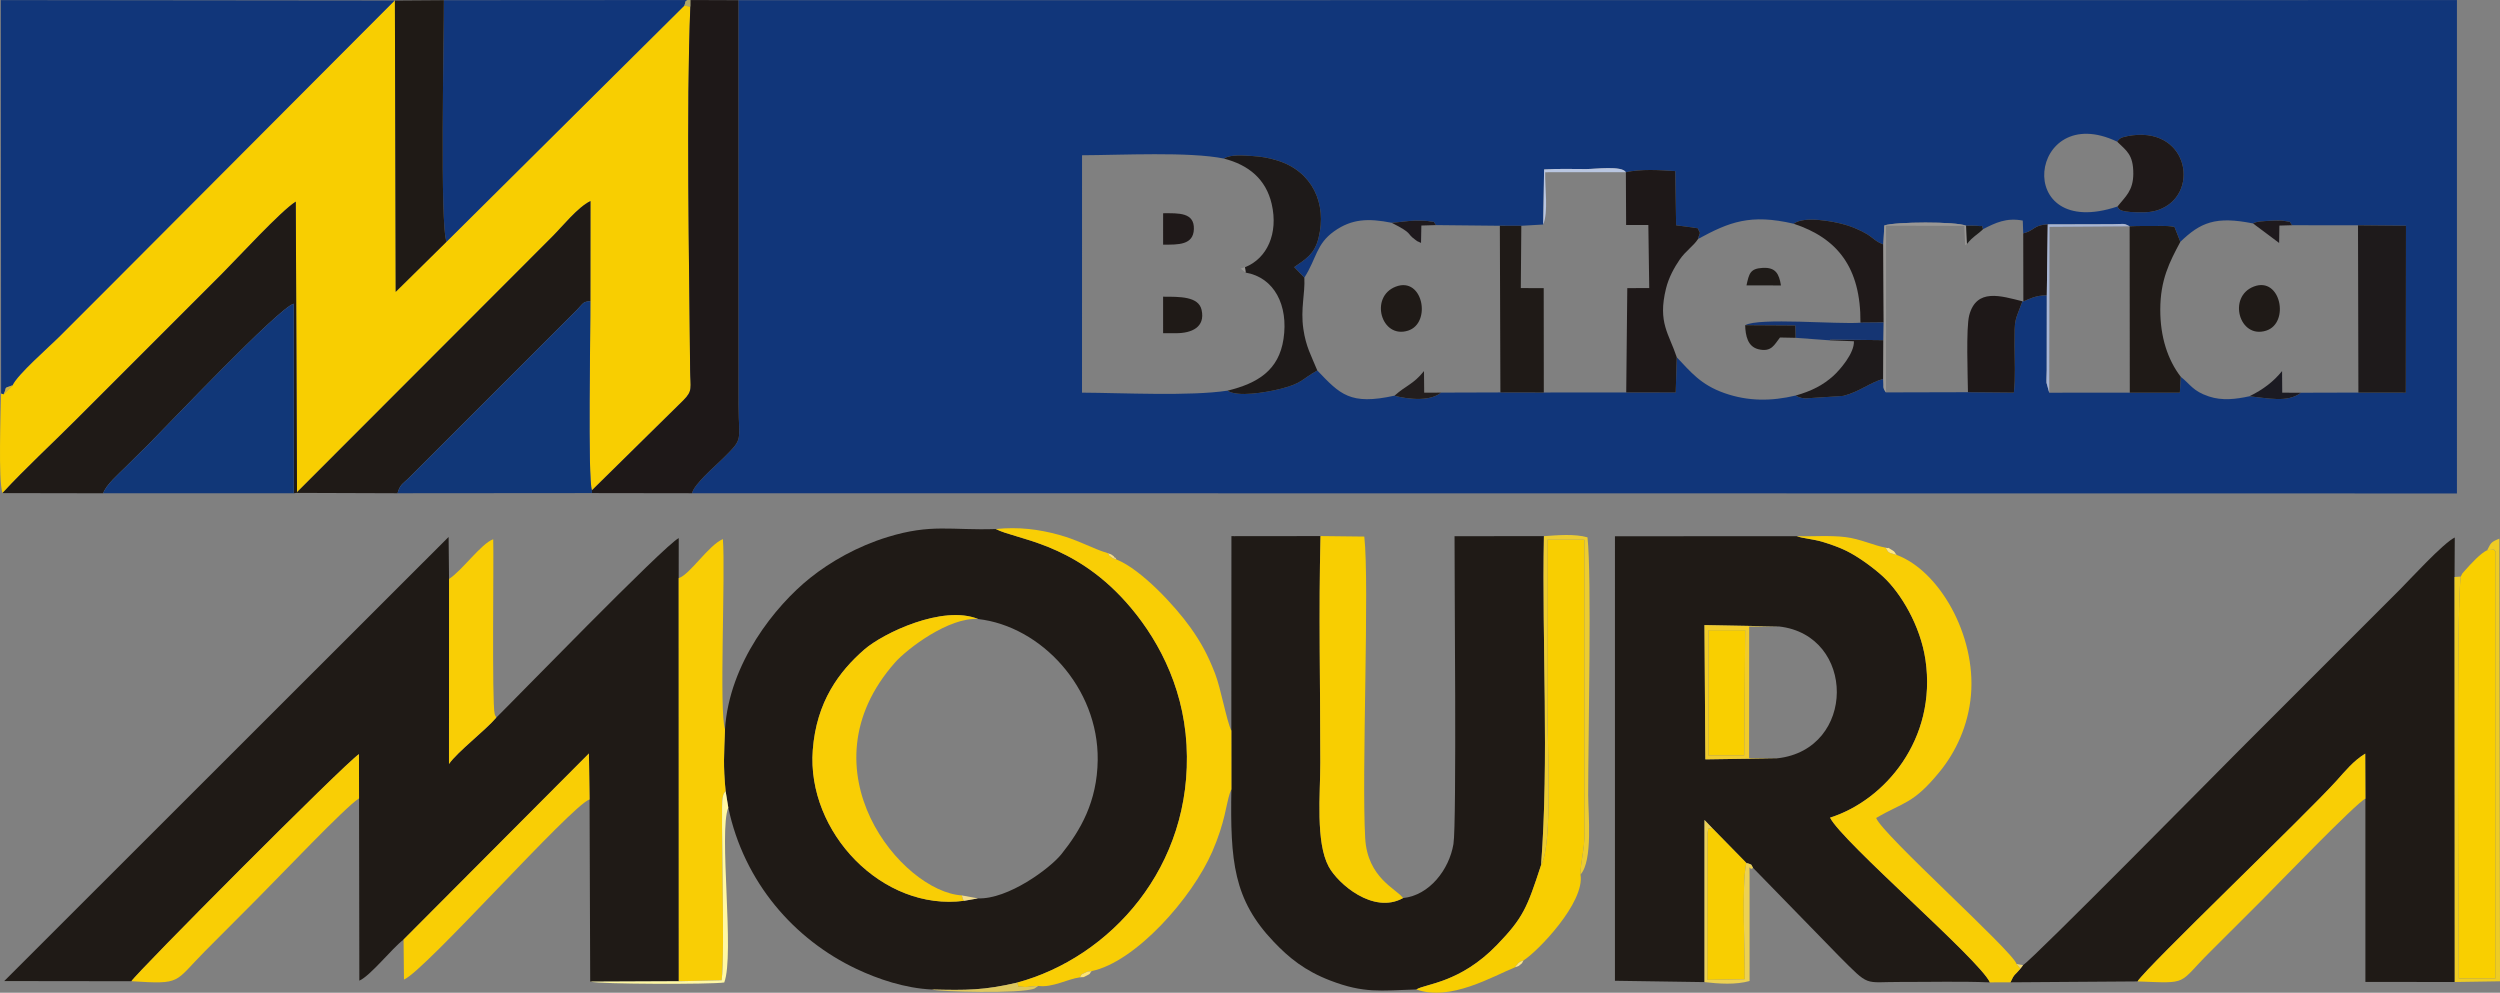
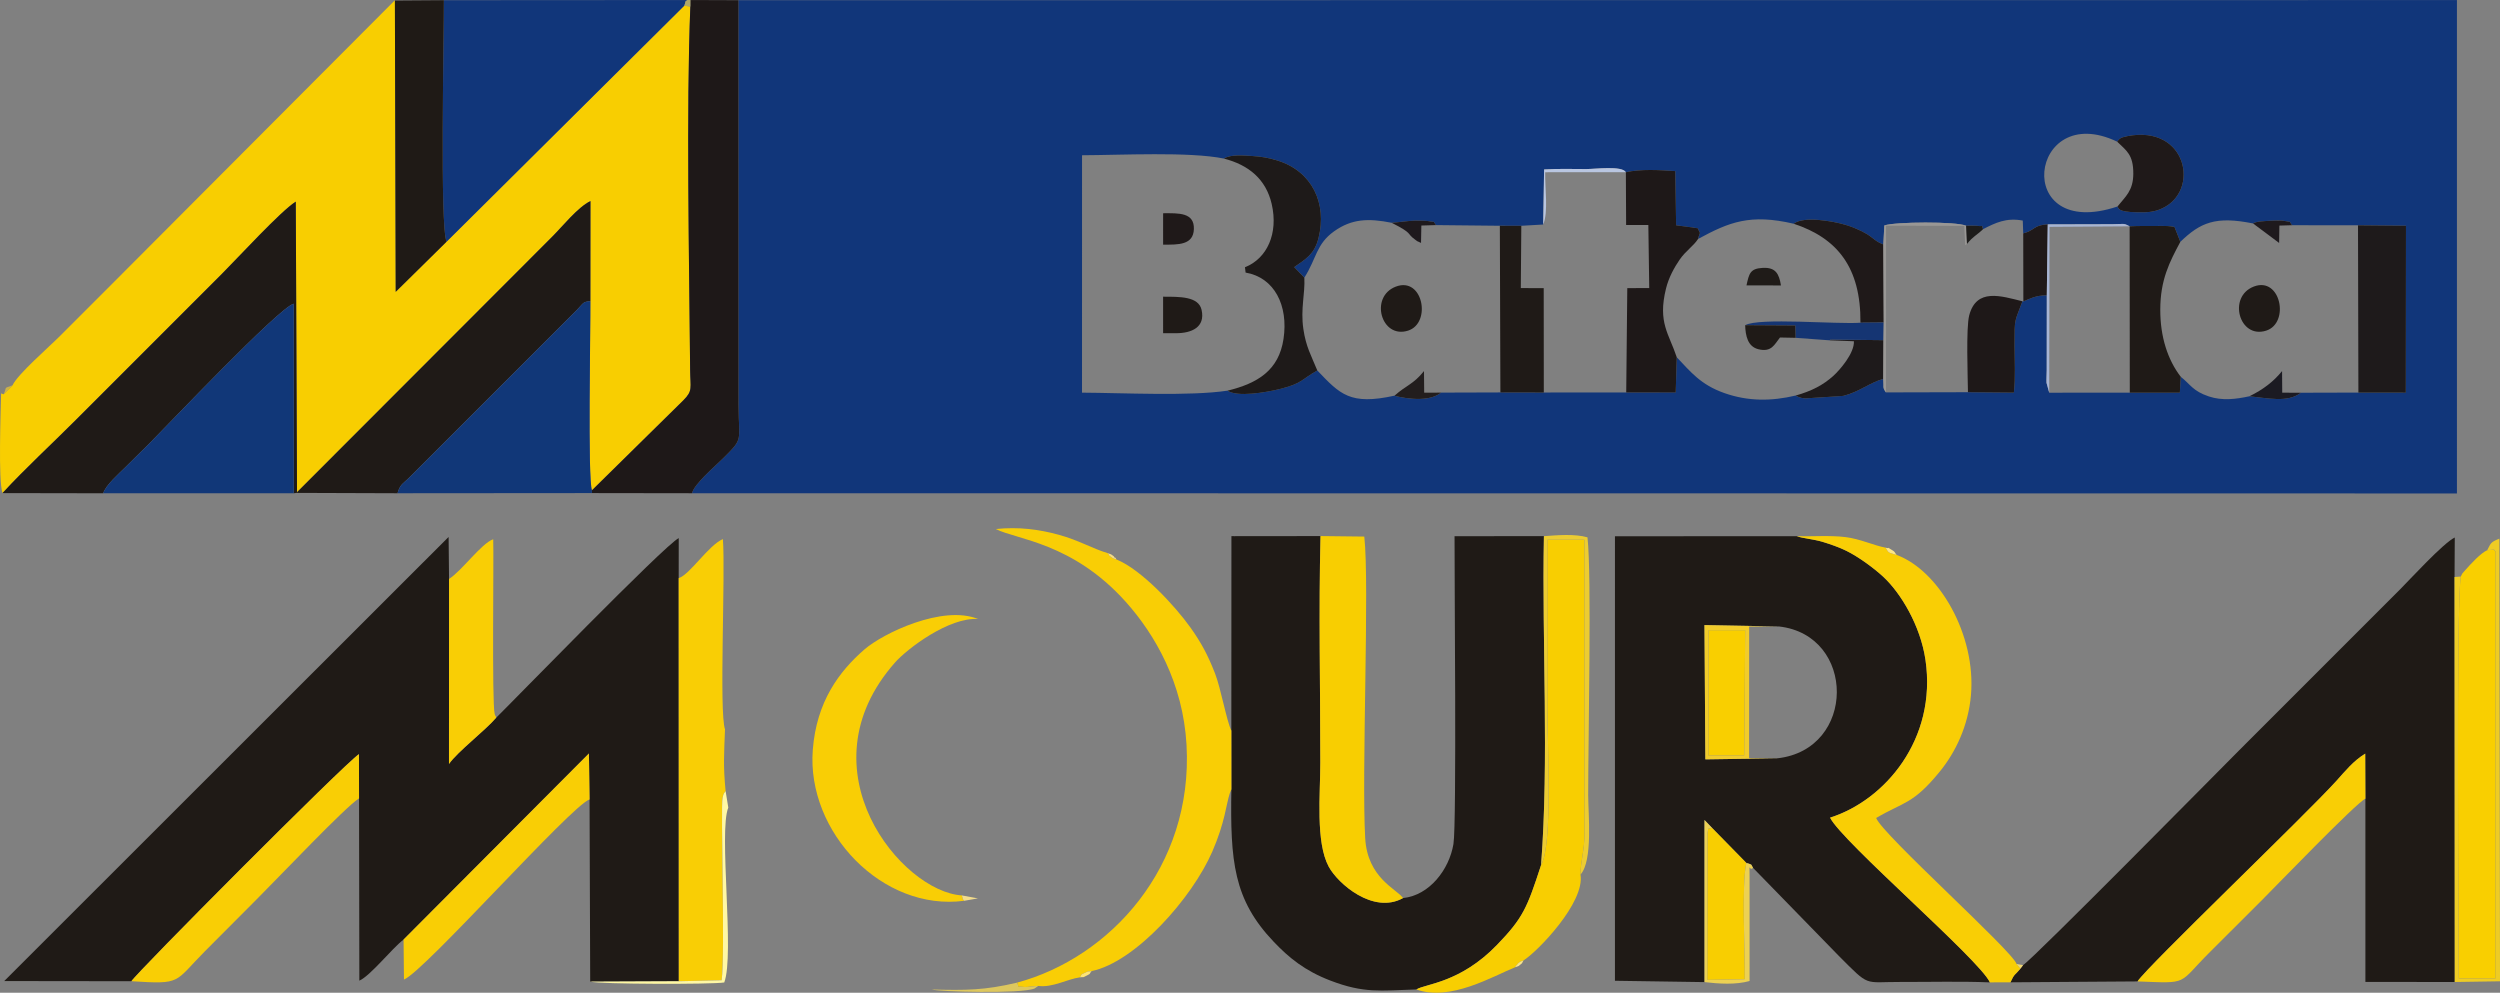
<svg xmlns="http://www.w3.org/2000/svg" xml:space="preserve" width="4140px" height="1644px" version="1.1" style="shape-rendering:geometricPrecision; text-rendering:geometricPrecision; image-rendering:optimizeQuality; fill-rule:evenodd; clip-rule:evenodd" viewBox="0 0 4205.51 1669.91">
  <rect x="0" y="0" width="4205.51" height="1669.91" fill="#808080" stroke="none" />
  <defs>
    <style type="text/css">
   
    .fil0 {fill:#11367A}
    .fil6 {fill:#113778}
    .fil13 {fill:#153573}
    .fil20 {fill:#1B1A22}
    .fil25 {fill:#1D1C1B}
    .fil3 {fill:#1E1818}
    .fil22 {fill:#1E191D}
    .fil8 {fill:#1E1A19}
    .fil9 {fill:#1E1A1B}
    .fil10 {fill:#1F1919}
    .fil2 {fill:#1F1A16}
    .fil4 {fill:#1F1A17}
    .fil19 {fill:#1F1B18}
    .fil21 {fill:#221D1D}
    .fil17 {fill:#999795}
    .fil18 {fill:#A7B5D4}
    .fil28 {fill:#AFA867}
    .fil23 {fill:#B9C6E1}
    .fil30 {fill:#CDB247}
    .fil24 {fill:#DDC75E}
    .fil12 {fill:#ECCC32}
    .fil15 {fill:#ECD153}
    .fil11 {fill:#EECC24}
    .fil14 {fill:#F1CC2B}
    .fil32 {fill:#F1D770}
    .fil26 {fill:#F2DC8C}
    .fil31 {fill:#F5DD83}
    .fil1 {fill:#F8CE01}
    .fil5 {fill:#F9CE05}
    .fil7 {fill:#F9CF00}
    .fil29 {fill:#FBE587}
    .fil27 {fill:#FDE476}
    .fil16 {fill:#FFF8A4}
   
  </style>
  </defs>
  <g id="Camada_x0020_1">
    <path class="fil0" d="M2194.19 467c20.83,-32.73 19.74,-56.38 50.16,-78.03 29.37,-20.89 57.22,-22.12 96.65,-14.27 13.52,-0.89 26.23,-3.19 39.56,-3.62 3.31,-0.11 18.74,0.18 21.37,0.7 15.12,2.98 7.15,-1.55 13.78,6.83l107.34 1.12 36.12 0.03 36.82 -2.12 1.52 -92.62c23.51,-1.48 47.28,-0.71 70.86,-0.67 15.17,0.02 60.14,-6.05 66.68,5.28 25.33,-5.53 56.08,-3.74 83.13,-1.87l1.39 91.14 36.51 5.03c5.02,12.71 4.37,2.66 0.33,18.07 52.68,-28.61 87.83,-42.7 160.94,-25.69 16.59,-13.22 65.89,-4.35 86.28,1.6 11.62,3.4 24.61,8.66 35.53,15.04 12.37,7.22 15.64,13.35 29,18.15l1.67 -31.89c18.1,-6.32 121.06,-6.88 137.52,0.45 3.12,0.07 15.26,-0.25 17.27,0.05 15.64,2.29 7.03,-3.8 11.35,5.7 20.77,-10.62 39.02,-19.62 66.76,-14.4l0.76 21.53c20.37,-5.27 16.62,-13.9 41.22,-15.15l108.41 -0.28c20.75,-0.18 18.8,-2.2 29.37,3.56 14.21,-0.73 28.3,-0.54 42.56,-0.53 5.85,0 15.95,-0.29 21.3,0.07 6.1,0.42 6.2,0.64 11.6,1.58l9.81 25.02c33.8,-32.58 59.22,-43.69 122.31,-30.95 5.37,-3.78 21.25,-4.01 29.57,-4.57 4.6,-0.31 17.37,-0.8 21.5,0.01 16.71,3.28 7.9,-0.58 14.66,7.51l110.84 0.15 80.7 0.76 -0.29 280.72 -79.75 -0.09 -96.72 0.27c-22.43,17.36 -56.2,8.85 -86.63,5.96 -23.15,5.02 -45.91,7.66 -67.91,0.36 -27.68,-9.19 -31.13,-20.42 -47.54,-33.12l-1.57 26.64 -84.19 0.04 -135.52 0.07 -4.56 -16.57c-0.33,-5.81 0.28,-15.23 0.32,-21.49l0.15 -125.82c-18.58,0.09 -28.52,5.78 -39.43,10.31l-1.6 -0.25c-13.24,36.6 -13.22,26.48 -13.22,73.41 0,24.75 1.82,55.86 -1.15,80.26l-77.24 -0.7 -137.85 0.35c-6.37,-8.69 -3.41,-8.14 -4.62,-22.76 -22.92,6.38 -40.16,21.84 -67.26,28.59l-64.27 4.28c-6.56,-0.67 -5.51,-0.86 -10.38,-2.16l-5.57 -2.64c-40.76,9.64 -79.93,9.91 -119.93,-4.23 -40.08,-14.16 -56.79,-35.96 -79.93,-60.15l-1.79 59.1 -83.23 0.06 -138.66 0.08 -73.03 -0.13 -99.93 0.31c-23.9,20.22 -78.04,5.5 -78.21,5.13 -74.96,16.52 -91.64,-2.41 -129.85,-42.37 -26.68,14.72 -24.83,22.09 -65.6,31.8 -20.63,4.91 -68.73,13.44 -85.48,2.16 -63.49,9.56 -175.74,3.72 -244.74,3.35l0.05 -399.36c65.38,-0.23 180.18,-6.29 238.63,5.58 11.7,-7.4 32.89,-5.1 46.73,-4.39 16.21,0.83 29.51,3.37 43.21,7.61 58.7,18.15 83.86,72.41 69.22,130.53 -6.85,27.21 -21.1,34.96 -40.89,48.84l17.08 17.7zm1367.27 -228.76c4.29,-4.72 4.04,-6.71 17.23,-9.27 100.4,-19.52 122.86,92.33 58.08,121.72 -14.03,6.37 -25.39,6.66 -41.59,6.37 -34.3,-0.61 -30.41,-6.85 -33.15,-9.73 -178.79,59.66 -149.07,-179.99 -0.57,-109.09zm-2397.41 591.43l2969.02 0.35 -0.01 -825.52 0.03 -4.4 -2890.83 0.2 0.13 681.46c0.27,61.94 8.99,54.46 -25.82,88.95 -14.39,14.24 -48.43,42.92 -52.52,58.96z" />
    <path class="fil1" d="M21.09 648.1l-15.12 15.15 -4.08 -1.56c-0.66,33.05 -5.02,145.12 2.29,167.75 38.05,-41.31 82.61,-82.22 123.53,-123.21l245.49 -245.53c27.01,-26.98 98.92,-105.61 124.36,-121.57l2.09 489.87 -1.12 0.1 430.23 -430.82c18.29,-18.27 42.69,-49.31 64.5,-60.15l-0.13 168.34c0.4,45.76 -4.63,298.18 2.62,318.29l153.44 -151.06c16.77,-16.64 12.03,-20.99 11.76,-51.15 -1.64,-185.99 -6.68,-439.11 0.34,-611.65l-10.31 -1.29 -399.73 396.9 -85.59 84.37 -1.37 -489.99 -0.47 -0.04 -482.48 483.86c-27.99,27.85 -52.75,52.62 -80.43,80.43 -18.93,19.01 -71.51,64.58 -79.82,82.96z" />
    <path class="fil2" d="M221.07 1650.56c7.92,-13.72 358.68,-366.22 382.79,-382l0.12 74.4 0.51 306.67c19.05,-8.59 54.11,-53.5 74.4,-69.19l311.82 -313 1.04 77.35 1.09 306.45 149.02 -0.63 -0.15 -678.1 0.07 -67.35c-23.18,11.02 -286.27,282.12 -306.94,301.97 -18.68,21.8 -65.07,57.21 -79.56,77.94l0.12 -311.21 -0.74 -70.66 -747.54 747.08 213.95 0.28z" />
-     <path class="fil2" d="M1645.09 1511.21l-23.07 4.05c-137.56,18.21 -265.32,-115.44 -254.76,-253.74 6.21,-81.43 44.56,-132.17 86.61,-168.85 31.45,-27.43 132.06,-75.77 191.51,-51.39 105.93,12.13 202.72,115.57 201.19,237.3 -0.88,70.21 -29.1,118.38 -61.18,158.39 -18.91,23.59 -89.55,76.15 -140.3,74.24zm-425.49 -284.47c-1.54,41.95 -3.2,60.58 1.02,103.95l4.52 27.8c26.41,125.62 110.93,221.99 215.75,271.45 36.37,17.16 81.53,32.44 126.52,34.53 57.73,1.49 88.33,1.43 143.35,-11.48 155.82,-41.86 296.78,-194.15 285.22,-399.94 -5.82,-103.6 -52.68,-185.43 -102.43,-240.89 -89.7,-100.01 -184.42,-104.57 -218.35,-122.27 -76.13,2.48 -108.09,-9.24 -182.02,13.43 -50.85,15.59 -96.33,41.62 -130.31,68.78 -58.64,46.87 -136.15,143.11 -143.27,254.64z" />
    <path class="fil2" d="M2990.16 1275.55l-121.4 1.81 -1.48 -225.89 125.5 2.34c129.78,14.73 130.12,206.73 -2.62,221.74zm-122.82 376.5l0 -272.68 12.66 13.27 57.74 58.94c11,3.67 6.79,1.09 11.22,8.27l143.91 147.69c53.58,53.62 41.17,44.05 104.61,44.25 49.3,0.15 100.93,-1.31 149.9,0.72 -16.74,-37.62 -249.18,-236.93 -268.82,-277.12 92.05,-29.09 180.07,-131.9 160.47,-265.44 -8.47,-57.75 -41.67,-112.74 -71.4,-140.12 -14.62,-13.45 -40.34,-32.84 -62.17,-43.52 -11.87,-5.81 -26.32,-10.88 -40.27,-15.09 -13.46,-4.07 -33.17,-5.78 -42.54,-9.25l-305.97 0.04 -0.02 747.79 150.68 2.25z" />
    <path class="fil2" d="M2071.38 1229.08l0.06 98.59c-2.04,121.4 3.59,185.47 71.21,256.51 25.56,26.85 52.31,48.85 95.57,65.39 56.36,21.55 83.48,16.77 144.41,14.83 14.95,-9.49 73.63,-10.8 135.43,-74.73 44.24,-45.76 50.83,-62.37 74.38,-134.66 13.56,-177.78 1.29,-372.2 4.74,-553.13l-150.34 0.02c-0.39,58.68 3.84,484.11 -1.85,517.97 -7.17,42.72 -40.17,86.16 -84.76,90.81 -49.93,27.85 -109.58,-24.15 -125.05,-52.84 -22.29,-41.37 -14.13,-121.84 -14.13,-175.01 0,-126.08 -2.82,-255.42 0.33,-381.1l-145.61 0.16 -4.26 -0.09 -0.13 327.28z" />
-     <path class="fil0" d="M1.89 661.69l4.08 1.56c7.11,-13.96 -2,-8.74 15.12,-15.15 8.31,-18.38 60.89,-63.95 79.82,-82.96 27.68,-27.81 52.44,-52.58 80.43,-80.43l482.48 -483.86 -662.39 -0.7 0.46 661.54z" />
    <path class="fil2" d="M3403.2 1623.6l-4.47 5.87c-9.43,11.45 -9.96,7.9 -16.73,22.93l213.72 -1.51c16.97,-25.9 282.92,-280.12 334.86,-337.66 14.08,-15.6 28.06,-33.17 48.22,-45.53l0.28 75.81 0.02 308.21 5.7 0.04 144.58 0.11 -0.33 -681.29 0.39 -66.43c-19.08,9 -76.42,71.62 -92.59,87.85l-270.9 270.91c-26.24,26.32 -342.53,346.88 -362.75,360.69z" />
    <path class="fil0" d="M751.25 406.51l399.73 -396.9c3.89,-8.69 -0.52,-5.42 5.38,-9.58l-409.7 0.26c0.38,59.62 -7,381.75 4.59,406.22z" />
    <path class="fil3" d="M1161.29 10.9c-7.02,172.54 -1.98,425.66 -0.34,611.65 0.27,30.16 5.01,34.51 -11.76,51.15l-153.44 151.06 0 4.66 168.3 0.25c4.09,-16.04 38.13,-44.72 52.52,-58.96 34.81,-34.49 26.09,-27.01 25.82,-88.95l-0.13 -681.46 -80.93 -0.3 -0.04 10.9z" />
    <path class="fil4" d="M4.18 829.44l169.41 0.31c4.63,-14.18 25.81,-32.37 37.66,-44.23 14.54,-14.56 25.88,-25.55 40.4,-39.99 28.16,-28.01 216.24,-226.92 242.45,-234.72l0.04 318.93 5.51 -0.74 -2.09 -489.87c-25.44,15.96 -97.35,94.59 -124.36,121.57l-245.49 245.53c-40.92,40.99 -85.48,81.9 -123.53,123.21z" />
    <path class="fil4" d="M498.53 829.1l170.21 0.59c4.13,-14.69 8.27,-15.27 18.58,-25.27l283.64 -283.66c11.31,-11.77 9.04,-12.75 22.17,-14.29l0.13 -168.34c-21.81,10.84 -46.21,41.88 -64.5,60.15l-430.23 430.82z" />
    <path class="fil5" d="M1710.76 1652.99c6.29,10.43 -6.11,5.22 13.42,7.3 3.11,0.33 16.13,-1.68 22.35,-1.81 23.97,3.21 48.63,-11.46 70.05,-14.44 4.27,-6.24 0.08,-3.61 8.09,-7.45 8.88,-4.27 2.04,-1.18 11.63,-3.08 73.51,-15.05 169.05,-122.64 203.03,-200.99 21.65,-49.94 23.04,-78.48 29.47,-98.22l2.64 -6.63 -0.06 -98.59c-8.04,-16.58 -17.73,-71.39 -27.38,-96.1 -12.15,-31.13 -22.9,-51.33 -41.42,-77.39 -25.83,-36.34 -82.88,-97.83 -124.55,-114.53 -9.06,-3.25 -3.14,-0.41 -10.18,-5.09 -0.69,-0.46 -1.97,-1.06 -2.48,-2.64 -0.51,-1.59 -1.44,-1.96 -2.19,-2.91 -25.81,-7.8 -48.48,-21.61 -81.71,-30.75 -34.07,-9.38 -67.99,-13.69 -106.27,-9.78 33.93,17.7 128.65,22.26 218.35,122.27 49.75,55.46 96.61,137.29 102.43,240.89 11.56,205.79 -129.4,358.08 -285.22,399.94z" />
    <path class="fil5" d="M3347.38 1652.51l34.62 -0.11c6.77,-15.03 7.3,-11.48 16.73,-22.93l-6.51 -7.98c-6.74,-21.89 -226.93,-218.83 -236.11,-245.53 46.29,-27.33 61.89,-22.61 107.1,-78.18 26.67,-32.77 48.01,-77.25 52.39,-129.02 8.49,-100.65 -53.36,-208.64 -125.06,-235.3 -13.6,-4.49 -12.74,-1.78 -18.61,-12.25 -19.5,-3.52 -42.74,-14.8 -67.86,-17.81 -26.17,-3.13 -54.62,-0.75 -81.42,-1.43 9.37,3.47 29.08,5.18 42.54,9.25 13.95,4.21 28.4,9.28 40.27,15.09 21.83,10.68 47.55,30.07 62.17,43.52 29.73,27.38 62.93,82.37 71.4,140.12 19.6,133.54 -68.42,236.35 -160.47,265.44 19.64,40.19 252.08,239.5 268.82,277.12z" />
    <path class="fil6" d="M668.74 829.69l327.01 -0.27 0 -4.66c-7.25,-20.11 -2.22,-272.53 -2.62,-318.29 -13.13,1.54 -10.86,2.52 -22.17,14.29l-283.64 283.66c-10.31,10 -14.45,10.58 -18.58,25.27z" />
    <path class="fil6" d="M173.59 829.75l320.55 -0.01 -0.04 -318.93c-26.21,7.8 -214.29,206.71 -242.45,234.72 -14.52,14.44 -25.86,25.43 -40.4,39.99 -11.85,11.86 -33.03,30.05 -37.66,44.23z" />
    <path class="fil5" d="M1141.71 972.51l0.15 678.1 72.08 -1.7c6.09,-42.24 -2,-291.05 1.56,-307.05 1.91,-8.56 2.82,-7.35 5.12,-11.17 -4.22,-43.37 -2.56,-62 -1.02,-103.95 -10.13,-28.96 0.99,-262.42 -3.55,-319.95 -24.12,10.26 -55.48,59.7 -74.34,65.72z" />
    <path class="fil1" d="M2592.44 1455.01c-23.55,72.29 -30.14,88.9 -74.38,134.66 -61.8,63.93 -120.48,65.24 -135.43,74.73 57.07,20.66 128.95,-22.4 166.2,-37.35 0.71,-1.03 1.55,-3.99 2.06,-3.16 0.49,0.82 1.66,-2.35 2.35,-2.86 6.67,-5.06 1.12,-2.04 9.87,-5.63 23.77,-15.05 103.47,-97.51 95.59,-144.19 -0.02,-21.51 6.88,-41.28 6.8,-69.85l-0.1 -493.41 -62.53 -0.11c0,93.96 0,187.92 0,281.87 0,54.86 9.62,232.29 -10.43,265.3z" />
    <path class="fil1" d="M2360.23 1510.68c-10.65,-15.32 -59.91,-33.57 -63.7,-100.76 -6.25,-110.8 7.47,-427.69 -1.51,-507.34l-73.64 -0.85c-3.15,125.68 -0.33,255.02 -0.33,381.1 0,53.17 -8.16,133.64 14.13,175.01 15.47,28.69 75.12,80.69 125.05,52.84z" />
    <path class="fil7" d="M4139.6 969.81c-8.16,49.29 -3.4,611 -3.4,676.1l62 -0.21 -0.06 -718.43c-6.72,-1.99 5.63,-3.76 -14.12,-1.76 -10.8,4.64 -28.06,23.44 -36.63,33.21 -6.3,7.18 -4.65,4.52 -7.79,11.09z" />
    <path class="fil2" d="M751.25 406.51c-11.59,-24.47 -4.21,-346.6 -4.59,-406.22l-82.37 0.6 1.37 489.99 85.59 -84.37z" />
    <path class="fil5" d="M1622.02 1515.26c-4.03,-4.35 -1.11,-1.39 -4.1,-9.06 -100.62,-6.07 -271.58,-211.13 -112.5,-391.57 20.9,-23.71 91.3,-76.82 139.96,-73.35 -59.45,-24.38 -160.06,23.96 -191.51,51.39 -42.05,36.68 -80.4,87.42 -86.61,168.85 -10.56,138.3 117.2,271.95 254.76,253.74z" />
    <path class="fil5" d="M221.07 1650.56c85.35,5.39 71.03,2.59 123.47,-50.24 28.78,-29 57.49,-57.82 86.62,-86.92 40.16,-40.12 150.14,-156.37 172.82,-170.44l-0.12 -74.4c-24.11,15.78 -374.87,368.28 -382.79,382z" />
    <path class="fil3" d="M2735.66 660.16l83.23 -0.06 1.79 -59.1c-13.29,-40.18 -32.15,-58.13 -18.19,-115.41 4.62,-18.96 14.2,-36 22.98,-48.8 10.27,-14.99 23.54,-23.09 30.94,-34.79 4.04,-15.41 4.69,-5.36 -0.33,-18.07l-36.51 -5.03 -1.39 -91.14c-27.05,-1.87 -57.8,-3.66 -83.13,1.87l0.43 88.81 37.38 -0.01 1.5 106.11 -36.92 0.07 -1.78 175.55z" />
    <path class="fil8" d="M2094.28 449.5l1.08 8.99c48.4,8.26 72.25,55.3 63.77,111.7 -7.91,52.65 -43.27,74.52 -94.23,86.95 16.75,11.28 64.85,2.75 85.48,-2.16 40.77,-9.71 38.92,-17.08 65.6,-31.8 -10.04,-24.7 -19.15,-39.72 -23.49,-70.03 -4.9,-34.2 3.11,-58.64 1.7,-86.15l-17.08 -17.7c19.79,-13.88 34.04,-21.63 40.89,-48.84 14.64,-58.12 -10.52,-112.38 -69.22,-130.53 -13.7,-4.24 -27,-6.78 -43.21,-7.61 -13.84,-0.71 -35.03,-3.01 -46.73,4.39 41.73,10.73 70.7,34.68 80.38,76.24 11.61,49.87 -7.87,91.97 -44.94,106.55z" />
    <path class="fil5" d="M3595.72 1650.89c88.49,3.32 66.28,5.65 122.7,-50.29 30.12,-29.87 56.85,-56.83 86.85,-86.71 21.54,-21.44 158.82,-163.98 173.81,-170.38l-0.28 -75.81c-20.16,12.36 -34.14,29.93 -48.22,45.53 -51.94,57.54 -317.89,311.76 -334.86,337.66z" />
    <path class="fil5" d="M755.4 973.86l-0.12 311.21c14.49,-20.73 60.88,-56.14 79.56,-77.94 -0.63,-0.92 -1.26,-3.6 -1.42,-3.04 -0.16,0.58 -1.09,-2.34 -1.29,-3.14 -4.87,-19.67 -1.25,-264.22 -2.46,-293.87 -20.05,7.07 -52.63,52.96 -74.27,66.78z" />
    <path class="fil5" d="M678.89 1580.44l0.66 67.29c33.45,-12.66 282,-293.29 312.2,-302.94l-1.04 -77.35 -311.82 313z" />
    <polygon class="fil9" points="3967.3,660.35 4047.05,660.44 4047.34,379.72 3966.64,378.96 " />
    <path class="fil4" d="M3582.74 660.5l84.19 -0.04 1.57 -26.64c-21.98,-28.62 -34.56,-67.09 -34.47,-112.95 0.11,-50.55 15.5,-79.96 33.73,-114.06l-9.81 -25.02c-5.4,-0.94 -5.5,-1.16 -11.6,-1.58 -5.35,-0.36 -15.45,-0.07 -21.3,-0.07 -14.26,-0.01 -28.35,-0.2 -42.56,0.53l0.25 279.83z" />
    <polygon class="fil4" points="2523.97,660.11 2597,660.24 2596.84,484.65 2558.31,484.56 2559.17,379.76 2523.05,379.73 " />
    <path class="fil1" d="M2937.74 1451.58l-57.74 -58.94c-9.8,2.86 -5.02,-1.98 -7.75,8.58l-0.26 247.11 63.06 -1.15c0.6,-45.79 -5.68,-158.66 2.69,-195.6z" />
    <polygon class="fil7" points="2873.88,1270.8 2934.12,1270.8 2935.74,1060.03 2874.25,1060.05 " />
    <path class="fil3" d="M3310.49 659.72l77.24 0.7c2.97,-24.4 1.15,-55.51 1.15,-80.26 0,-46.93 -0.02,-36.81 13.22,-73.41 -36.1,-8.92 -77.31,-22.67 -89.5,23.75 -5.45,20.75 -2.42,102.65 -2.11,129.22z" />
    <path class="fil10" d="M3561.46 238.24c15.21,14.95 27.39,21.36 27.19,54.12 -0.17,28.58 -13.33,38.32 -26.62,54.97 2.74,2.88 -1.15,9.12 33.15,9.73 16.2,0.29 27.56,0 41.59,-6.37 64.78,-29.39 42.32,-141.24 -58.08,-121.72 -13.19,2.56 -12.94,4.55 -17.23,9.27z" />
    <path class="fil10" d="M3129.66 542.83l39.16 -0.36 -0.66 -131.37c-13.36,-4.8 -16.63,-10.93 -29,-18.15 -10.92,-6.38 -23.91,-11.64 -35.53,-15.04 -20.39,-5.95 -69.69,-14.82 -86.28,-1.6 73.33,24.18 113.06,73.48 112.31,166.52z" />
    <path class="fil11" d="M4184.02 925.51c19.75,-2 7.4,-0.23 14.12,1.76l0.06 718.43 -62 0.21c0,-65.1 -4.76,-626.81 3.4,-676.1l-10.55 0.77 0.33 681.29 76.13 -1.19 -1.02 -744.63c-14.57,5.76 -14.43,7.41 -20.47,19.46z" />
    <path class="fil12" d="M2592.44 1455.01c20.05,-33.01 10.43,-210.44 10.43,-265.3 0,-93.95 0,-187.91 0,-281.87l62.53 0.11 0.1 493.41c0.08,28.57 -6.82,48.34 -6.8,69.85 21.18,-23.39 12.96,-103.16 12.96,-133.35 0.01,-100.73 6.06,-368.77 -1.18,-434 -21.38,-6.17 -50.83,-3.63 -73.3,-1.98 -3.45,180.93 8.82,375.35 -4.74,553.13z" />
    <path class="fil9" d="M3020.54 665.38l5.57 2.64c4.87,1.3 3.82,1.49 10.38,2.16l64.27 -4.28c27.1,-6.75 44.34,-22.21 67.26,-28.59l0.38 -65.16 -87.3 -0.95c-0.61,-1.02 -2.25,0.68 -3.27,1.25l40.8 1.55c0.99,20.15 -23.88,48.5 -34.37,58.03 -17.14,15.56 -36.77,25.76 -63.72,33.35z" />
    <path class="fil13" d="M3020.65 568.23l57.18 4.22c1.02,-0.57 2.66,-2.27 3.27,-1.25l87.3 0.95 0.42 -29.68 -39.16 0.36c-39.34,2.95 -170.6,-9.01 -193.92,4.14l84.3 0.51 0.61 20.75z" />
    <path class="fil10" d="M3403.49 392.54l0.21 114.46c10.91,-4.53 20.85,-10.22 39.43,-10.31l1.58 -119.3c-24.6,1.25 -20.85,9.88 -41.22,15.15z" />
    <path class="fil4" d="M3791.51 481.93c-44.72,17.03 -24.65,88.87 20.72,74.2 39.95,-12.93 24.44,-91.39 -20.72,-74.2z" />
    <path class="fil4" d="M2348.11 482.08c-44.87,17.05 -24.63,88.7 20.69,74.02 39.68,-12.85 24.92,-91.35 -20.69,-74.02z" />
    <path class="fil14" d="M2874.25 1060.05l61.49 -0.02 -1.62 210.77 -60.24 0 0.37 -210.75zm115.91 215.5l-47.85 -0.23 0.14 -221.44 50.33 -0.07 -125.5 -2.34 1.48 225.89 121.4 -1.81z" />
    <path class="fil4" d="M1956.58 560.46l21.83 0.01c26.01,0.03 49.36,-9.96 42.95,-39.1 -5.08,-23.09 -37.11,-22.22 -64.79,-22.32l0.01 61.41z" />
    <path class="fil15" d="M2867.34 1652.05c23.75,2.81 52.33,4.83 75.8,-1.87l-0.01 -176.87c-0.15,-26.98 -1.15,-6.27 5.83,-13.46 -4.43,-7.18 -0.22,-4.6 -11.22,-8.27 -8.37,36.94 -2.09,149.81 -2.69,195.6l-63.06 1.15 0.26 -247.11c2.73,-10.56 -2.05,-5.72 7.75,-8.58l-12.66 -13.27 0 272.68z" />
    <path class="fil16" d="M1141.86 1650.61l-149.02 0.63c16.03,4.42 202.84,4.85 225.48,1.45 17.81,-46.33 -9.7,-254.21 6.82,-294.2l-4.52 -27.8c-2.3,3.82 -3.21,2.61 -5.12,11.17 -3.56,16 4.53,264.81 -1.56,307.05l-72.08 1.7z" />
    <path class="fil4" d="M3020.65 568.23l-0.61 -20.75 -84.3 -0.51c0.5,17.87 4.31,36.01 22.12,40.43 22.47,5.56 27.08,-8.1 36.45,-19.71l26.34 0.54z" />
    <path class="fil10" d="M1956.57 381.23l0.04 30.27c25.55,0.08 50.89,0.78 51.74,-26.17 0.9,-28.19 -25.56,-26.75 -51.73,-26.67l-0.05 22.57z" />
    <path class="fil17" d="M3168.16 411.1l0.66 131.37 -0.42 29.68 -0.38 65.16c1.21,14.62 -1.75,14.07 4.62,22.76l0.12 -280.44 131.52 0.26 1.54 32.66 3.01 -2.26 -1.48 -30.63c-16.46,-7.33 -119.42,-6.77 -137.52,-0.45l-1.67 31.89z" />
    <path class="fil18" d="M3443.13 496.69l-0.15 125.82c-0.04,6.26 -0.65,15.68 -0.32,21.49l4.56 16.57 0.48 -279 134.79 -0.9c-10.57,-5.76 -8.62,-3.74 -29.37,-3.56l-108.41 0.28 -1.58 119.3z" />
    <path class="fil19" d="M2995.93 480.12c-3.16,-19.74 -8.98,-30.67 -30.7,-29.53 -21.19,1.11 -22.91,9.49 -27.29,29.47l57.99 0.06z" />
    <path class="fil20" d="M3783.95 666.58c30.43,2.89 64.2,11.4 86.63,-5.96l-31.4 -0.11 -0.26 -36.32c-14.19,17.28 -30.72,30.46 -54.97,42.39z" />
    <path class="fil21" d="M2345.83 665.55c0.17,0.37 54.31,15.09 78.21,-5.13l-28.25 0.09 -0.35 -36.34c-18.39,22.76 -28.64,22.89 -49.61,41.38z" />
    <path class="fil22" d="M2415.71 378.61c-6.63,-8.38 1.34,-3.85 -13.78,-6.83 -2.63,-0.52 -18.06,-0.81 -21.37,-0.7 -13.33,0.43 -26.04,2.73 -39.56,3.62 37.07,18.76 23.97,17.07 39.3,28.18 7.27,5.27 -0.23,0.58 10.15,5.73l0.56 -29.26 24.7 -0.74z" />
    <path class="fil23" d="M2595.99 377.64c8.92,-21.2 2.73,-61.63 3.36,-87.96l135.7 -0.05c-6.54,-11.33 -51.51,-5.26 -66.68,-5.28 -23.58,-0.04 -47.35,-0.81 -70.86,0.67l-1.52 92.62z" />
    <path class="fil22" d="M3855.8 378.81c-6.76,-8.09 2.05,-4.23 -14.66,-7.51 -4.13,-0.81 -16.9,-0.32 -21.5,-0.01 -8.32,0.56 -24.2,0.79 -29.57,4.57l43.9 32.79 0.43 -29.22 21.4 -0.62z" />
    <path class="fil24" d="M1567.41 1664.47c10.32,3.79 150.56,7.65 172.94,-1.65l6.18 -4.34c-6.22,0.13 -19.24,2.14 -22.35,1.81 -19.53,-2.08 -7.13,3.13 -13.42,-7.3 -55.02,12.91 -85.62,12.97 -143.35,11.48z" />
    <path class="fil25" d="M3308.83 410.29c11.16,-13.66 15.49,-13.69 27.14,-24.88 -4.32,-9.5 4.29,-3.41 -11.35,-5.7 -2.01,-0.3 -14.15,0.02 -17.27,-0.05l1.48 30.63z" />
    <path class="fil26" d="M1622.02 1515.26l23.07 -4.05 -27.17 -5.01c2.99,7.67 0.07,4.71 4.1,9.06z" />
    <path class="fil27" d="M1816.58 1644.04c9.32,-1.46 0.77,2.18 11.78,-3.09 7.74,-3.71 3.51,-2.8 7.94,-7.44 -9.59,1.9 -2.75,-1.19 -11.63,3.08 -8.01,3.84 -3.82,1.21 -8.09,7.45z" />
    <path class="fil28" d="M1150.98 9.61l10.31 1.29 0.04 -10.9 -4.97 0.03c-5.9,4.16 -1.49,0.89 -5.38,9.58z" />
    <path class="fil29" d="M3190.54 933.46c-4.62,-5.43 -1.6,-4.51 -8.02,-8.37 -12.87,-7.75 -0.02,-0.89 -10.59,-3.88 5.87,10.47 5.01,7.76 18.61,12.25z" />
    <path class="fil30" d="M5.97 663.25l15.12 -15.15c-17.12,6.41 -8.01,1.19 -15.12,15.15z" />
    <path class="fil29" d="M2548.83 1627.05c8.97,-3.36 3.61,-0.65 10.01,-5.46 0.69,-0.52 1.8,-1.27 2.3,-2.93 0.51,-1.7 1.29,-2.19 1.97,-3.26 -8.75,3.59 -3.2,0.57 -9.87,5.63 -0.69,0.51 -1.86,3.68 -2.35,2.86 -0.51,-0.83 -1.35,2.13 -2.06,3.16z" />
    <path class="fil31" d="M1878.03 941.06c-0.77,-0.97 -1.73,-3.83 -2.25,-2.97 -0.51,0.85 -1.81,-2.2 -2.51,-2.67 -6.68,-4.43 -1.52,-2 -10.09,-5 0.75,0.95 1.68,1.32 2.19,2.91 0.51,1.58 1.79,2.18 2.48,2.64 7.04,4.68 1.12,1.84 10.18,5.09z" />
    <polygon class="fil32" points="3398.73,1629.47 3403.2,1623.6 3392.22,1621.49 " />
-     <polygon class="fil17" points="2095.36,458.49 2094.28,449.5 2087.12,451.76 " />
  </g>
</svg>